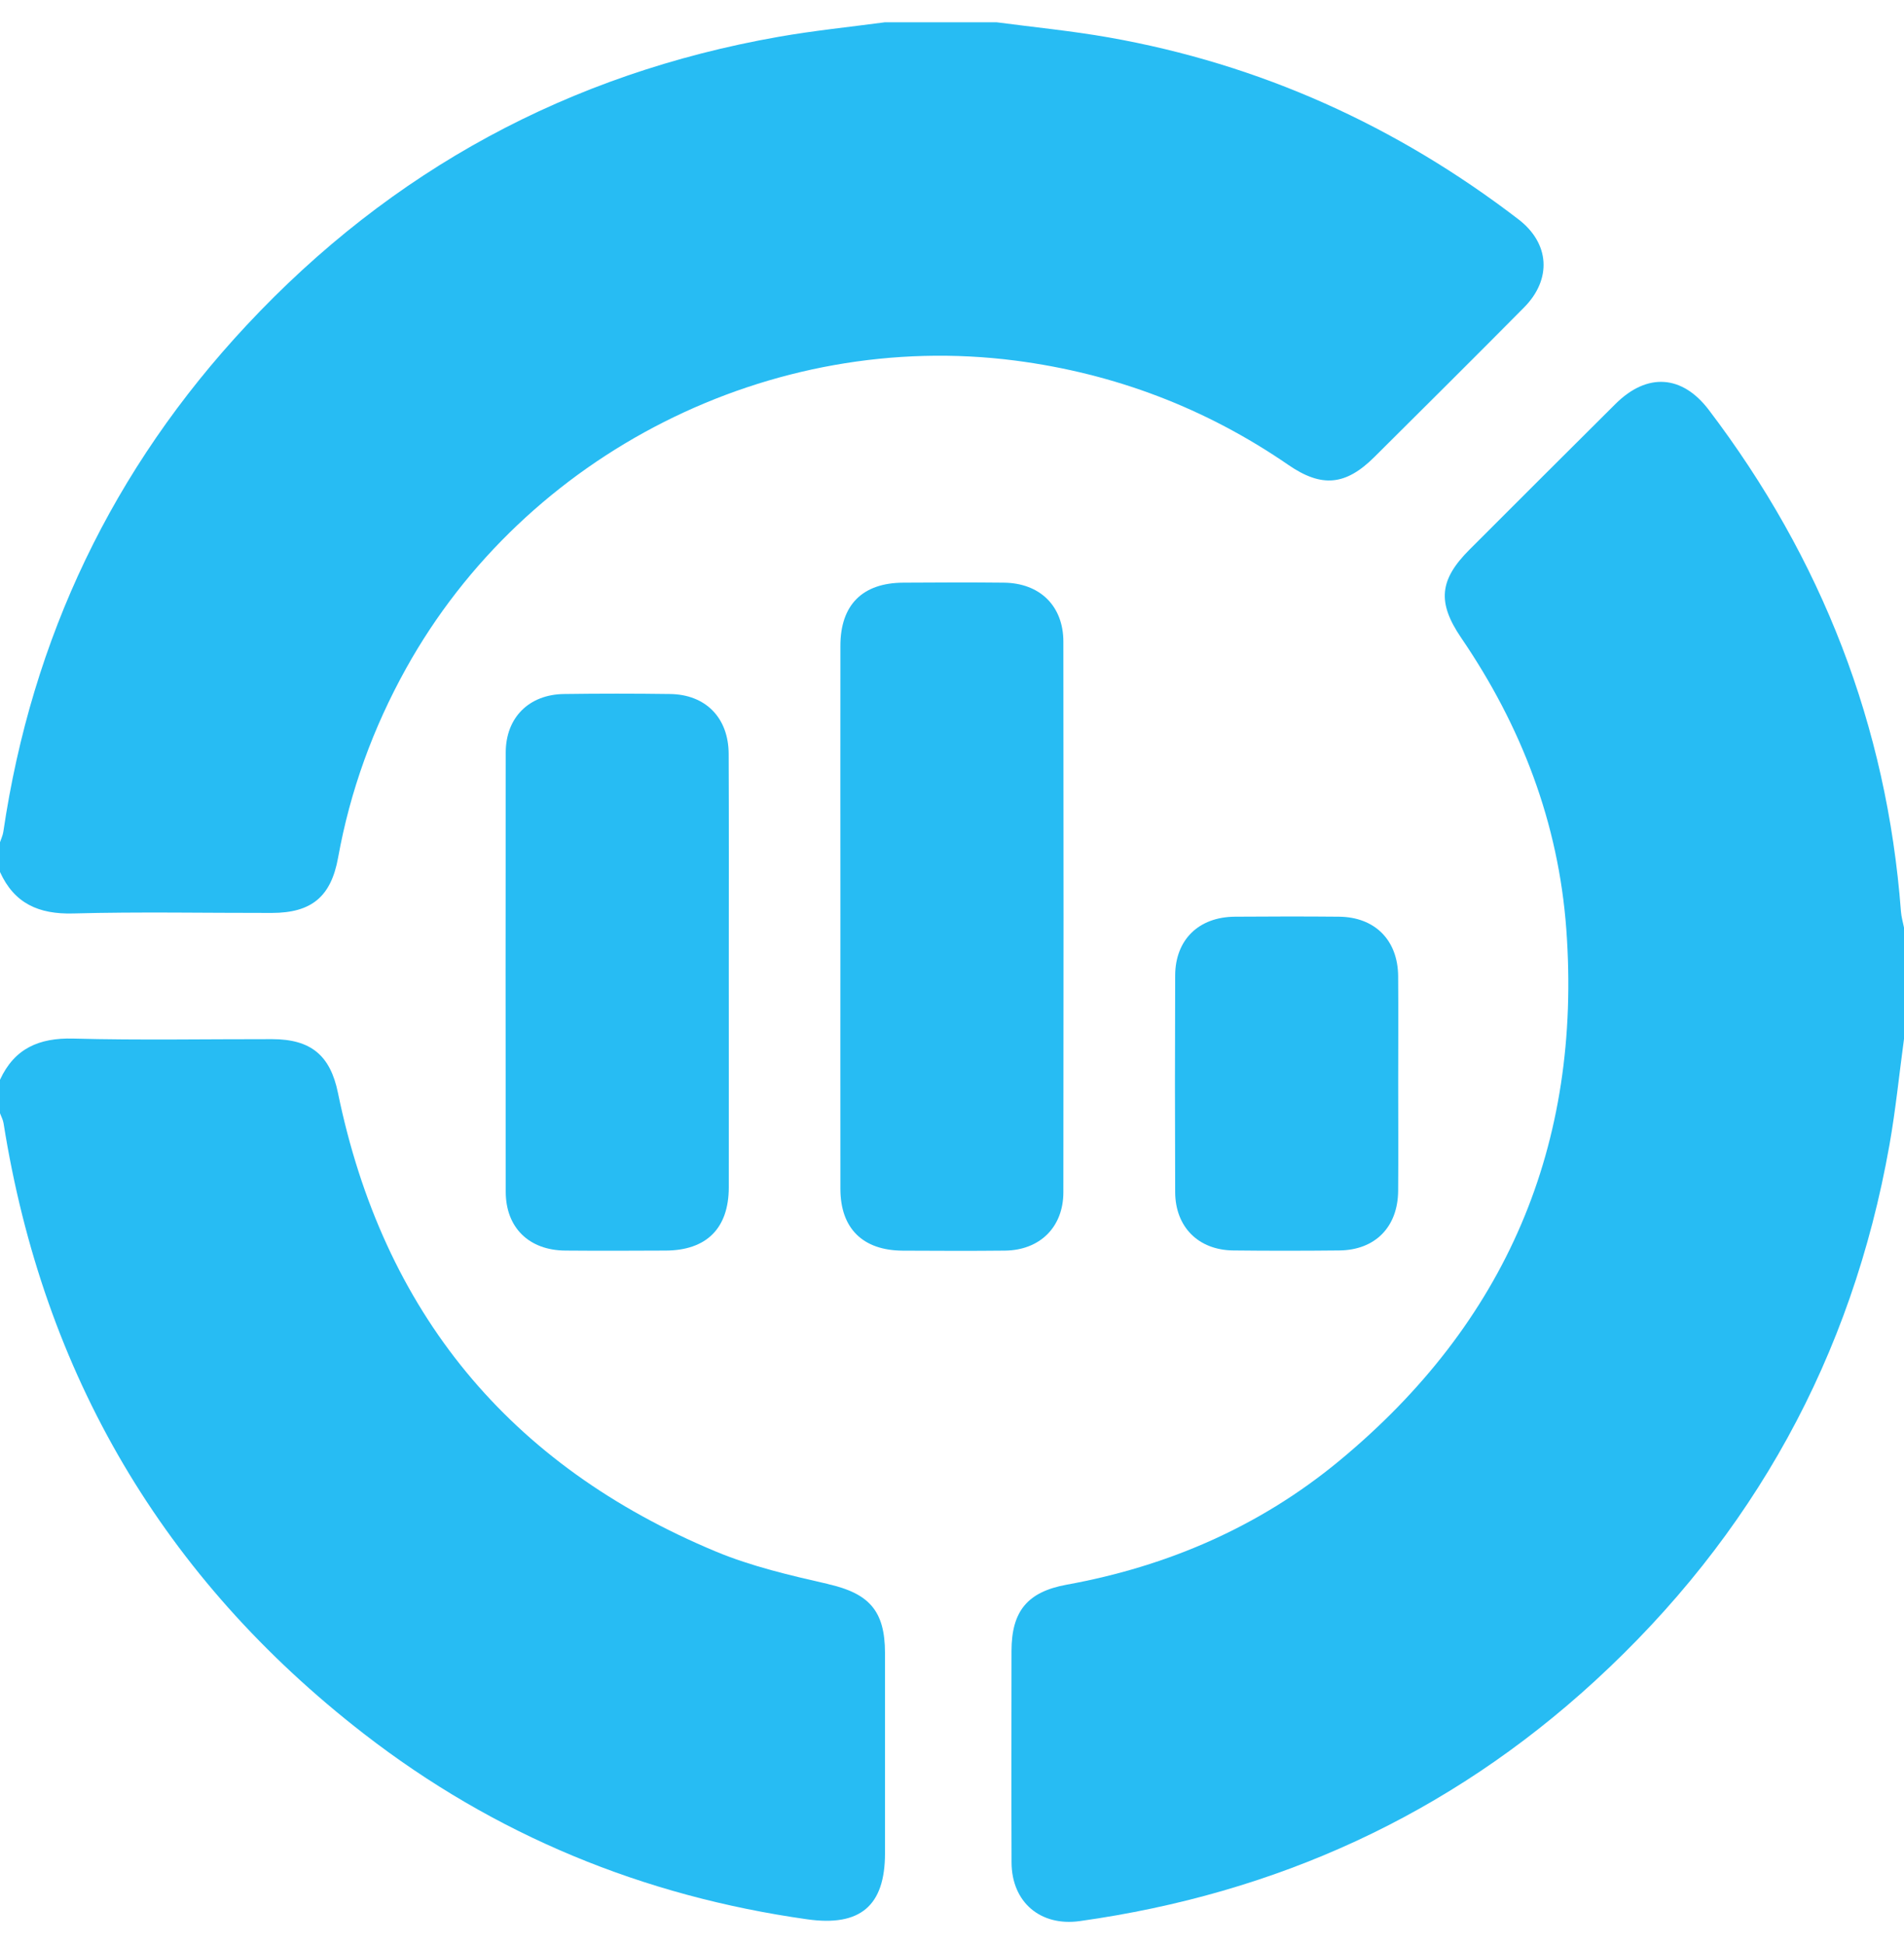
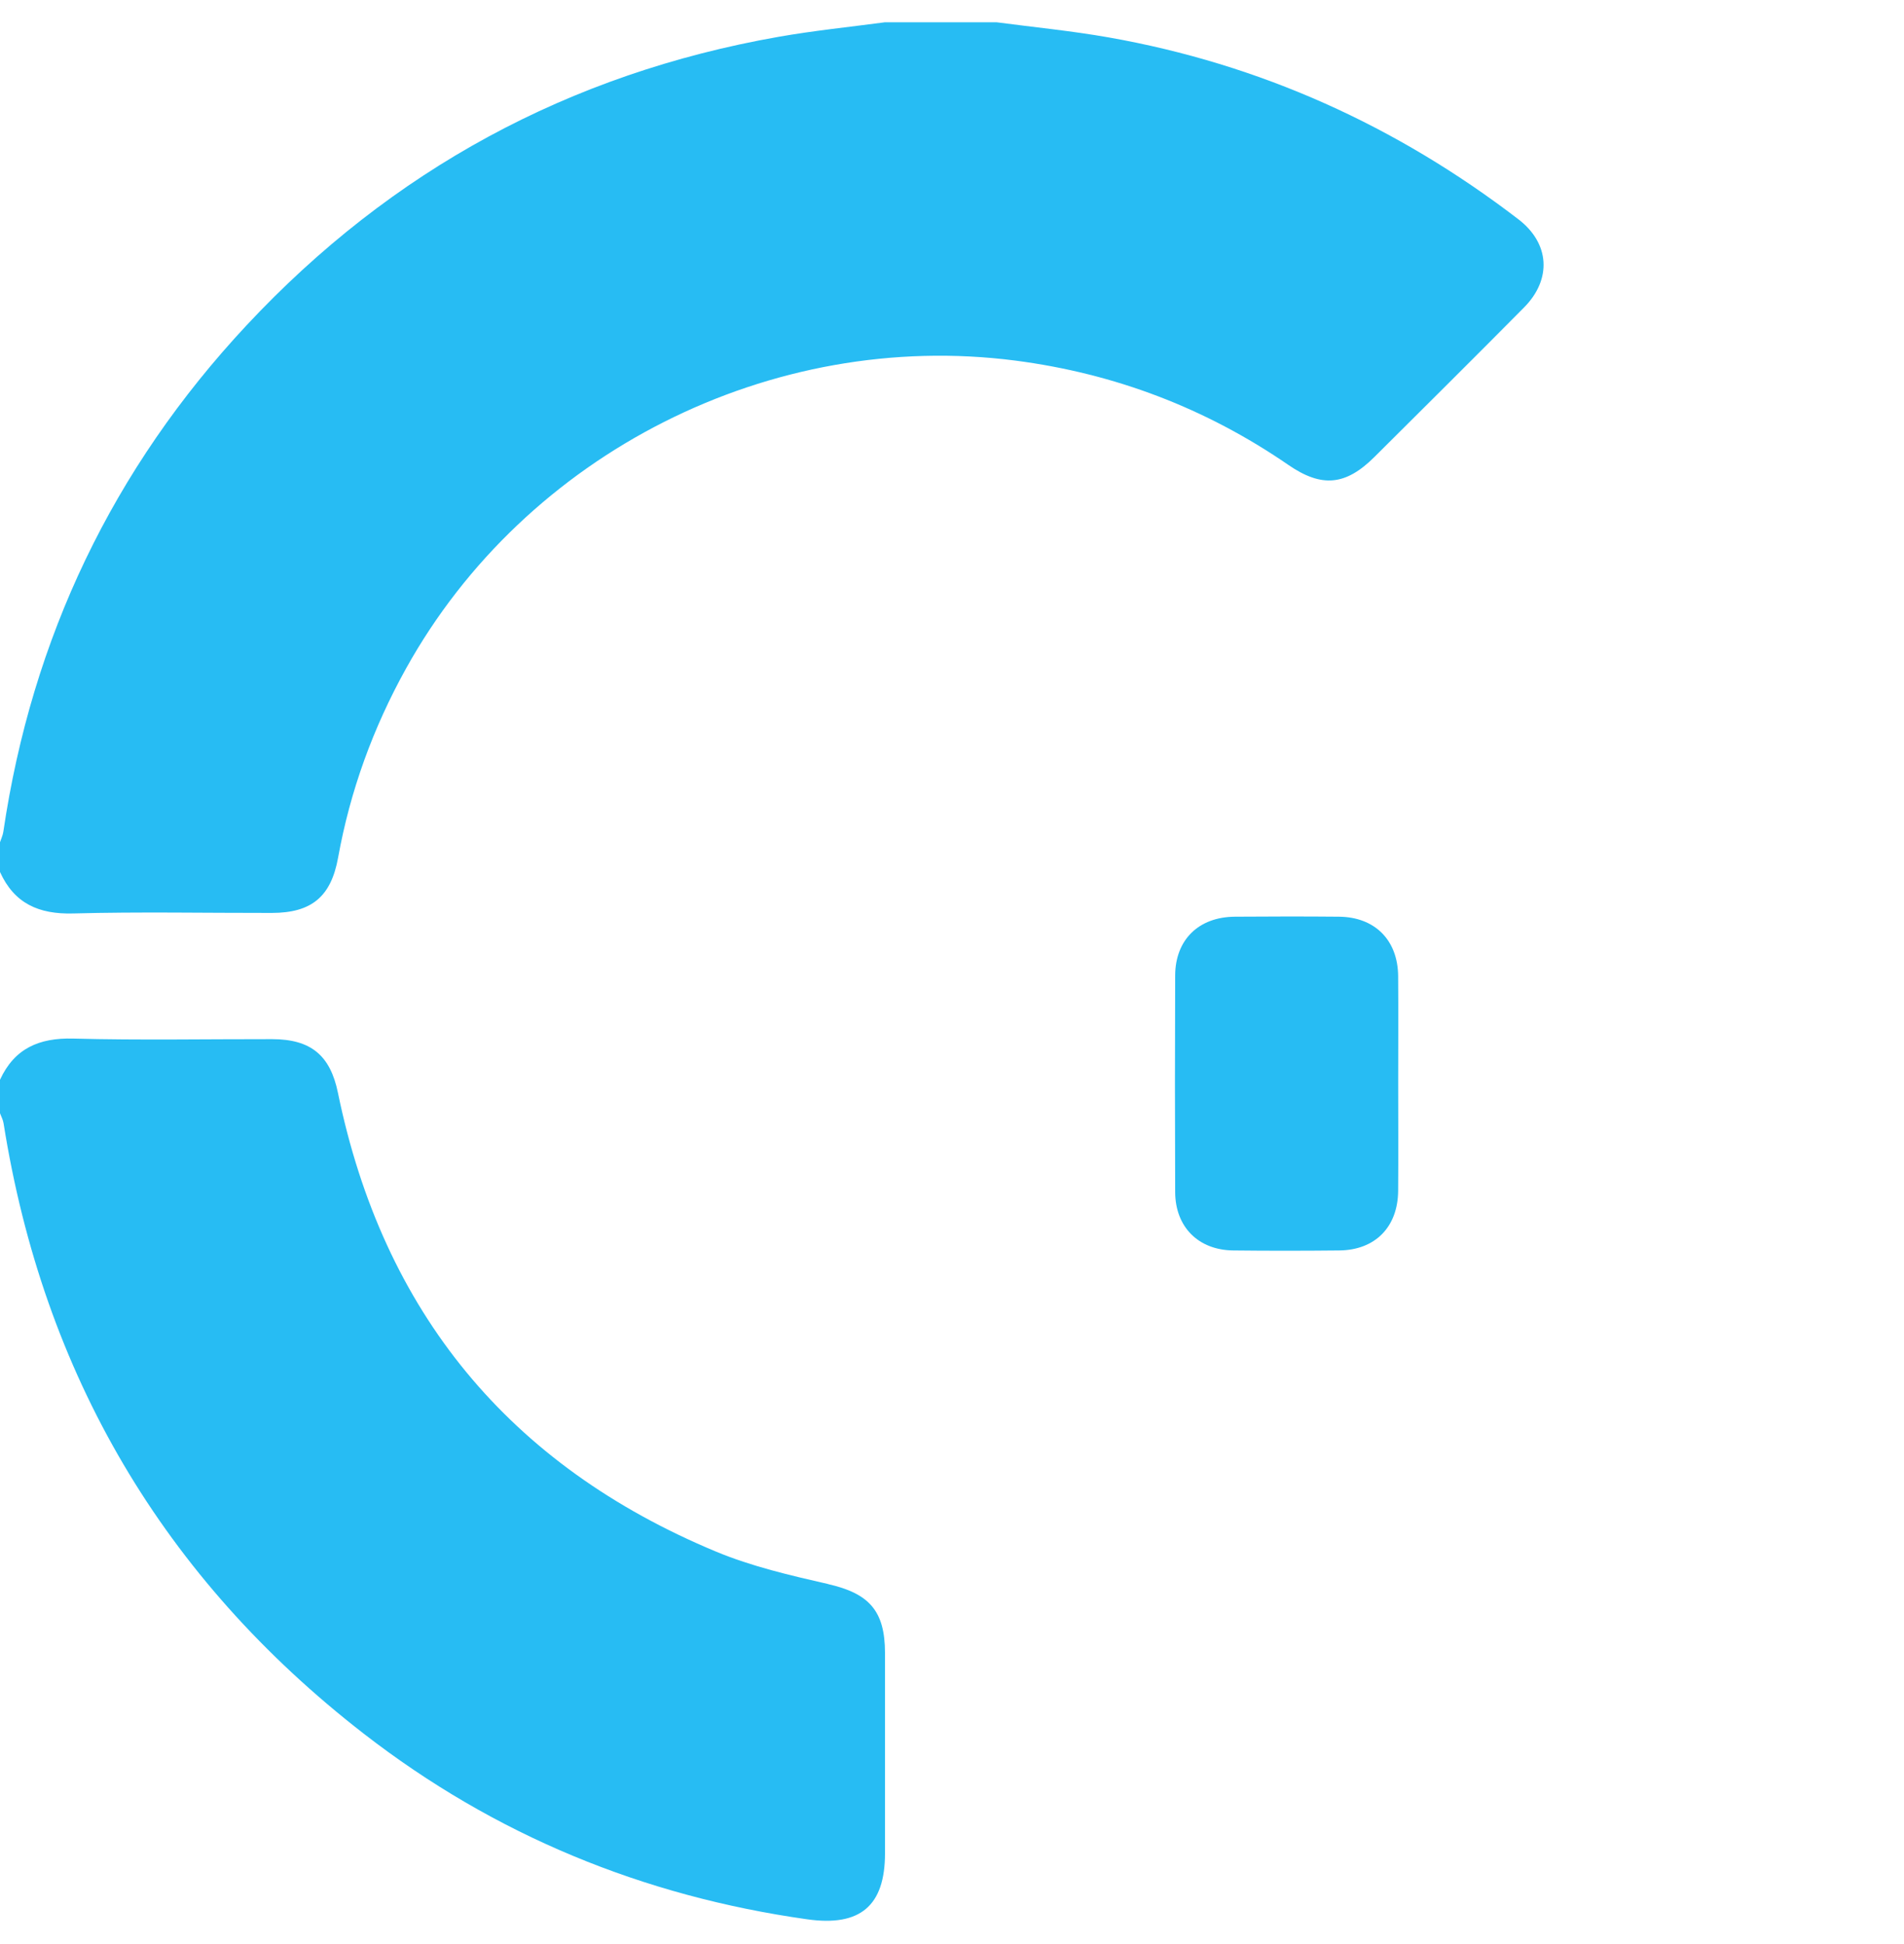
<svg xmlns="http://www.w3.org/2000/svg" width="47" height="48" viewBox="0 0 47 48" fill="none">
  <path d="M1.802 22.553C3.437 22.509 5.075 22.542 6.711 22.54C7.693 22.538 8.172 22.138 8.346 21.174C8.644 19.523 9.21 17.969 10.024 16.503C12.975 11.189 19.039 8.123 25.065 8.903C27.518 9.222 29.765 10.077 31.805 11.48C32.626 12.045 33.218 11.988 33.925 11.285C35.159 10.056 36.396 8.829 37.621 7.591C38.312 6.894 38.255 6.006 37.481 5.414C34.472 3.106 31.107 1.583 27.364 0.923C26.448 0.762 25.521 0.672 24.599 0.55H21.845C20.969 0.667 20.088 0.756 19.219 0.909C14.047 1.819 9.662 4.203 6.087 8.031C2.787 11.566 0.788 15.748 0.082 20.537C0.069 20.625 0.028 20.71 0 20.795V21.529C0.352 22.306 0.956 22.575 1.802 22.553Z" fill="#27BCF3" />
-   <path d="M46.925 22.508C46.577 17.909 44.968 13.791 42.182 10.121C41.524 9.255 40.661 9.195 39.88 9.971C38.677 11.166 37.478 12.366 36.278 13.566C35.527 14.316 35.474 14.874 36.072 15.752C37.555 17.927 38.471 20.313 38.664 22.942C39.053 28.27 37.176 32.663 33.058 36.068C31.103 37.685 28.832 38.671 26.331 39.125C25.363 39.302 24.97 39.777 24.969 40.762C24.968 42.502 24.964 44.243 24.97 45.983C24.974 46.968 25.686 47.566 26.653 47.431C31.499 46.753 35.763 44.813 39.367 41.505C43.277 37.916 45.714 33.5 46.64 28.273C46.794 27.405 46.881 26.525 47 25.651V22.902C46.974 22.77 46.935 22.639 46.925 22.506V22.508Z" fill="#27BCF3" />
  <path d="M20.441 39.109C19.506 38.895 18.558 38.676 17.676 38.309C12.571 36.183 9.455 32.397 8.342 26.981C8.153 26.058 7.677 25.657 6.716 25.656C5.079 25.654 3.442 25.685 1.807 25.642C0.963 25.62 0.356 25.886 0 26.659V27.484C0.029 27.566 0.075 27.647 0.088 27.733C1.07 33.922 4.027 38.963 8.981 42.805C12.209 45.308 15.876 46.816 19.928 47.387C21.23 47.571 21.846 47.058 21.846 45.759C21.846 44.111 21.846 42.462 21.846 40.813C21.846 39.767 21.451 39.341 20.443 39.111L20.441 39.109Z" fill="#27BCF3" />
-   <path d="M26.249 29.437C26.255 24.905 26.255 20.374 26.249 15.843C26.249 14.96 25.669 14.394 24.777 14.386C23.952 14.377 23.125 14.381 22.3 14.386C21.29 14.39 20.746 14.933 20.745 15.944C20.742 18.155 20.745 20.368 20.745 22.58C20.745 24.838 20.742 27.096 20.745 29.353C20.746 30.33 21.298 30.873 22.285 30.878C23.125 30.882 23.966 30.886 24.807 30.877C25.669 30.867 26.248 30.298 26.249 29.438V29.437Z" fill="#27BCF3" />
-   <path d="M17.987 18.613C17.984 17.721 17.417 17.144 16.536 17.135C15.664 17.123 14.793 17.123 13.922 17.135C13.058 17.146 12.486 17.716 12.484 18.576C12.479 22.192 12.479 25.806 12.484 29.422C12.484 30.309 13.057 30.869 13.954 30.876C14.779 30.883 15.605 30.88 16.43 30.876C17.44 30.872 17.987 30.328 17.99 29.32C17.992 27.536 17.99 25.751 17.99 23.967C17.99 22.182 17.995 20.398 17.987 18.613Z" fill="#27BCF3" />
  <path d="M34.513 24.098C34.505 23.209 33.937 22.64 33.05 22.633C32.195 22.625 31.34 22.627 30.484 22.633C29.589 22.639 29.013 23.201 29.009 24.083C29.002 25.866 29.002 27.651 29.009 29.434C29.013 30.296 29.584 30.865 30.446 30.873C31.316 30.883 32.188 30.882 33.058 30.873C33.944 30.865 34.506 30.296 34.513 29.402C34.52 28.519 34.514 27.634 34.514 26.75C34.514 25.866 34.52 24.981 34.513 24.098Z" fill="#27BCF3" />
</svg>